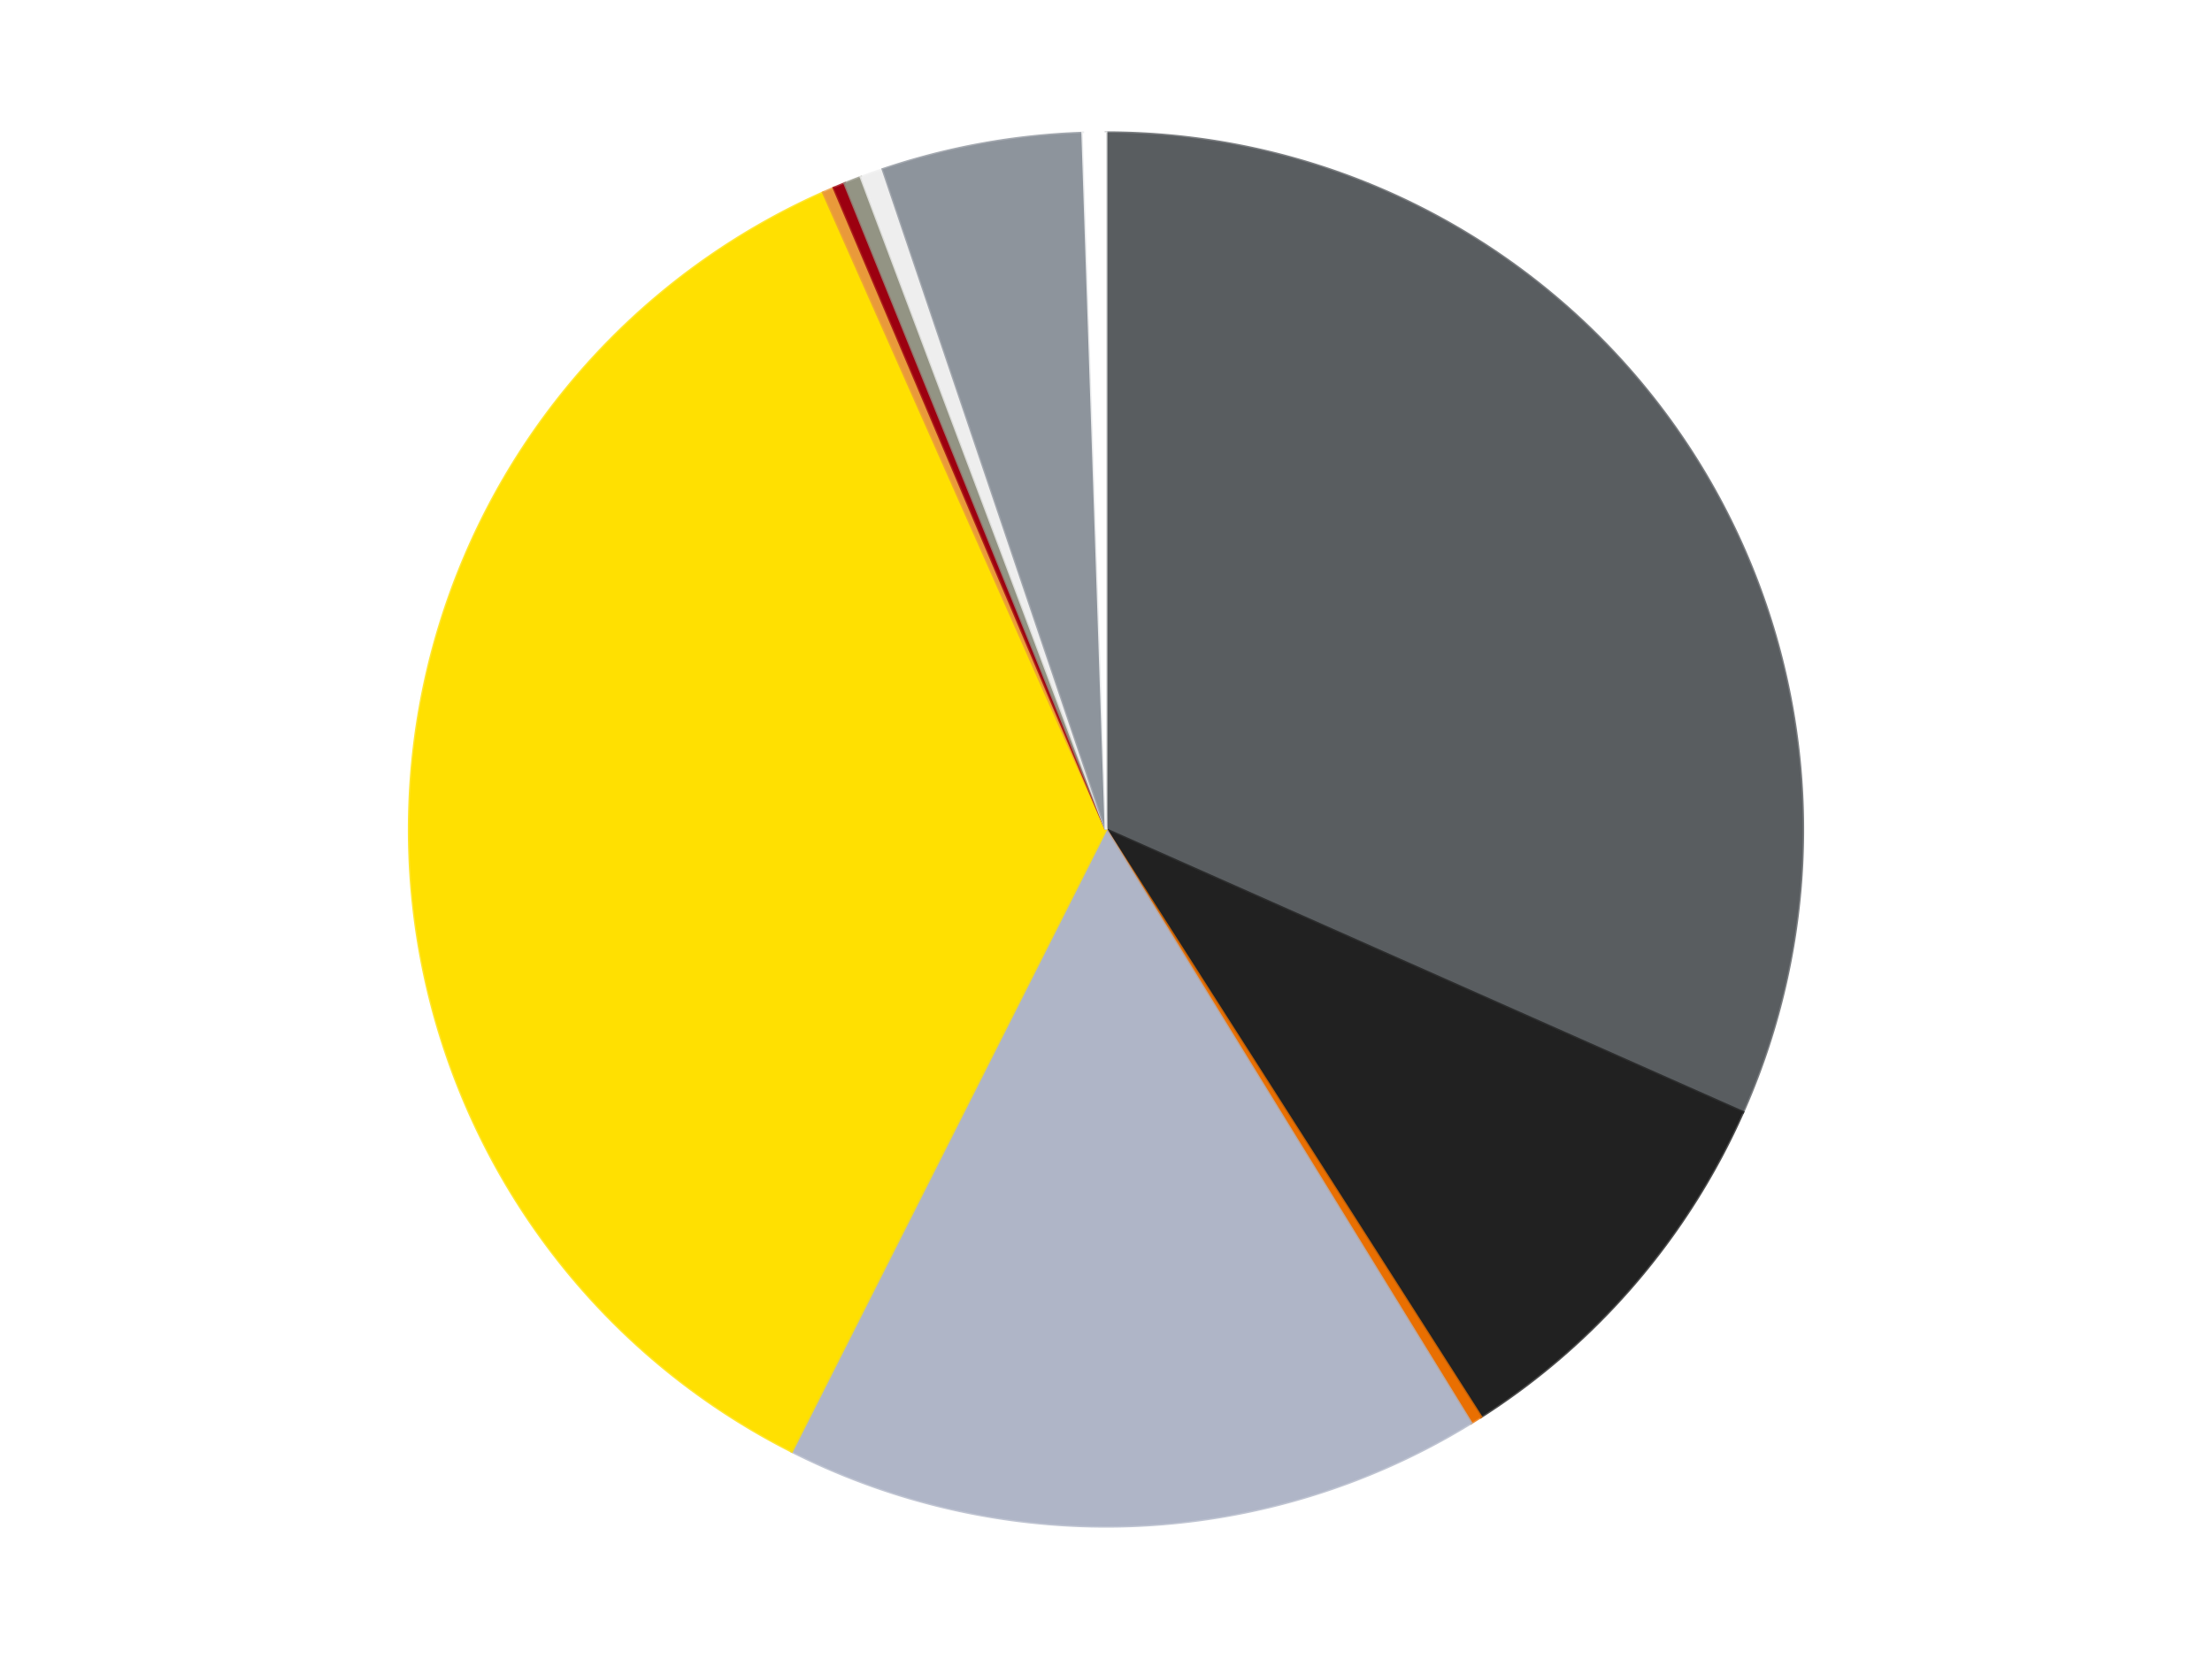
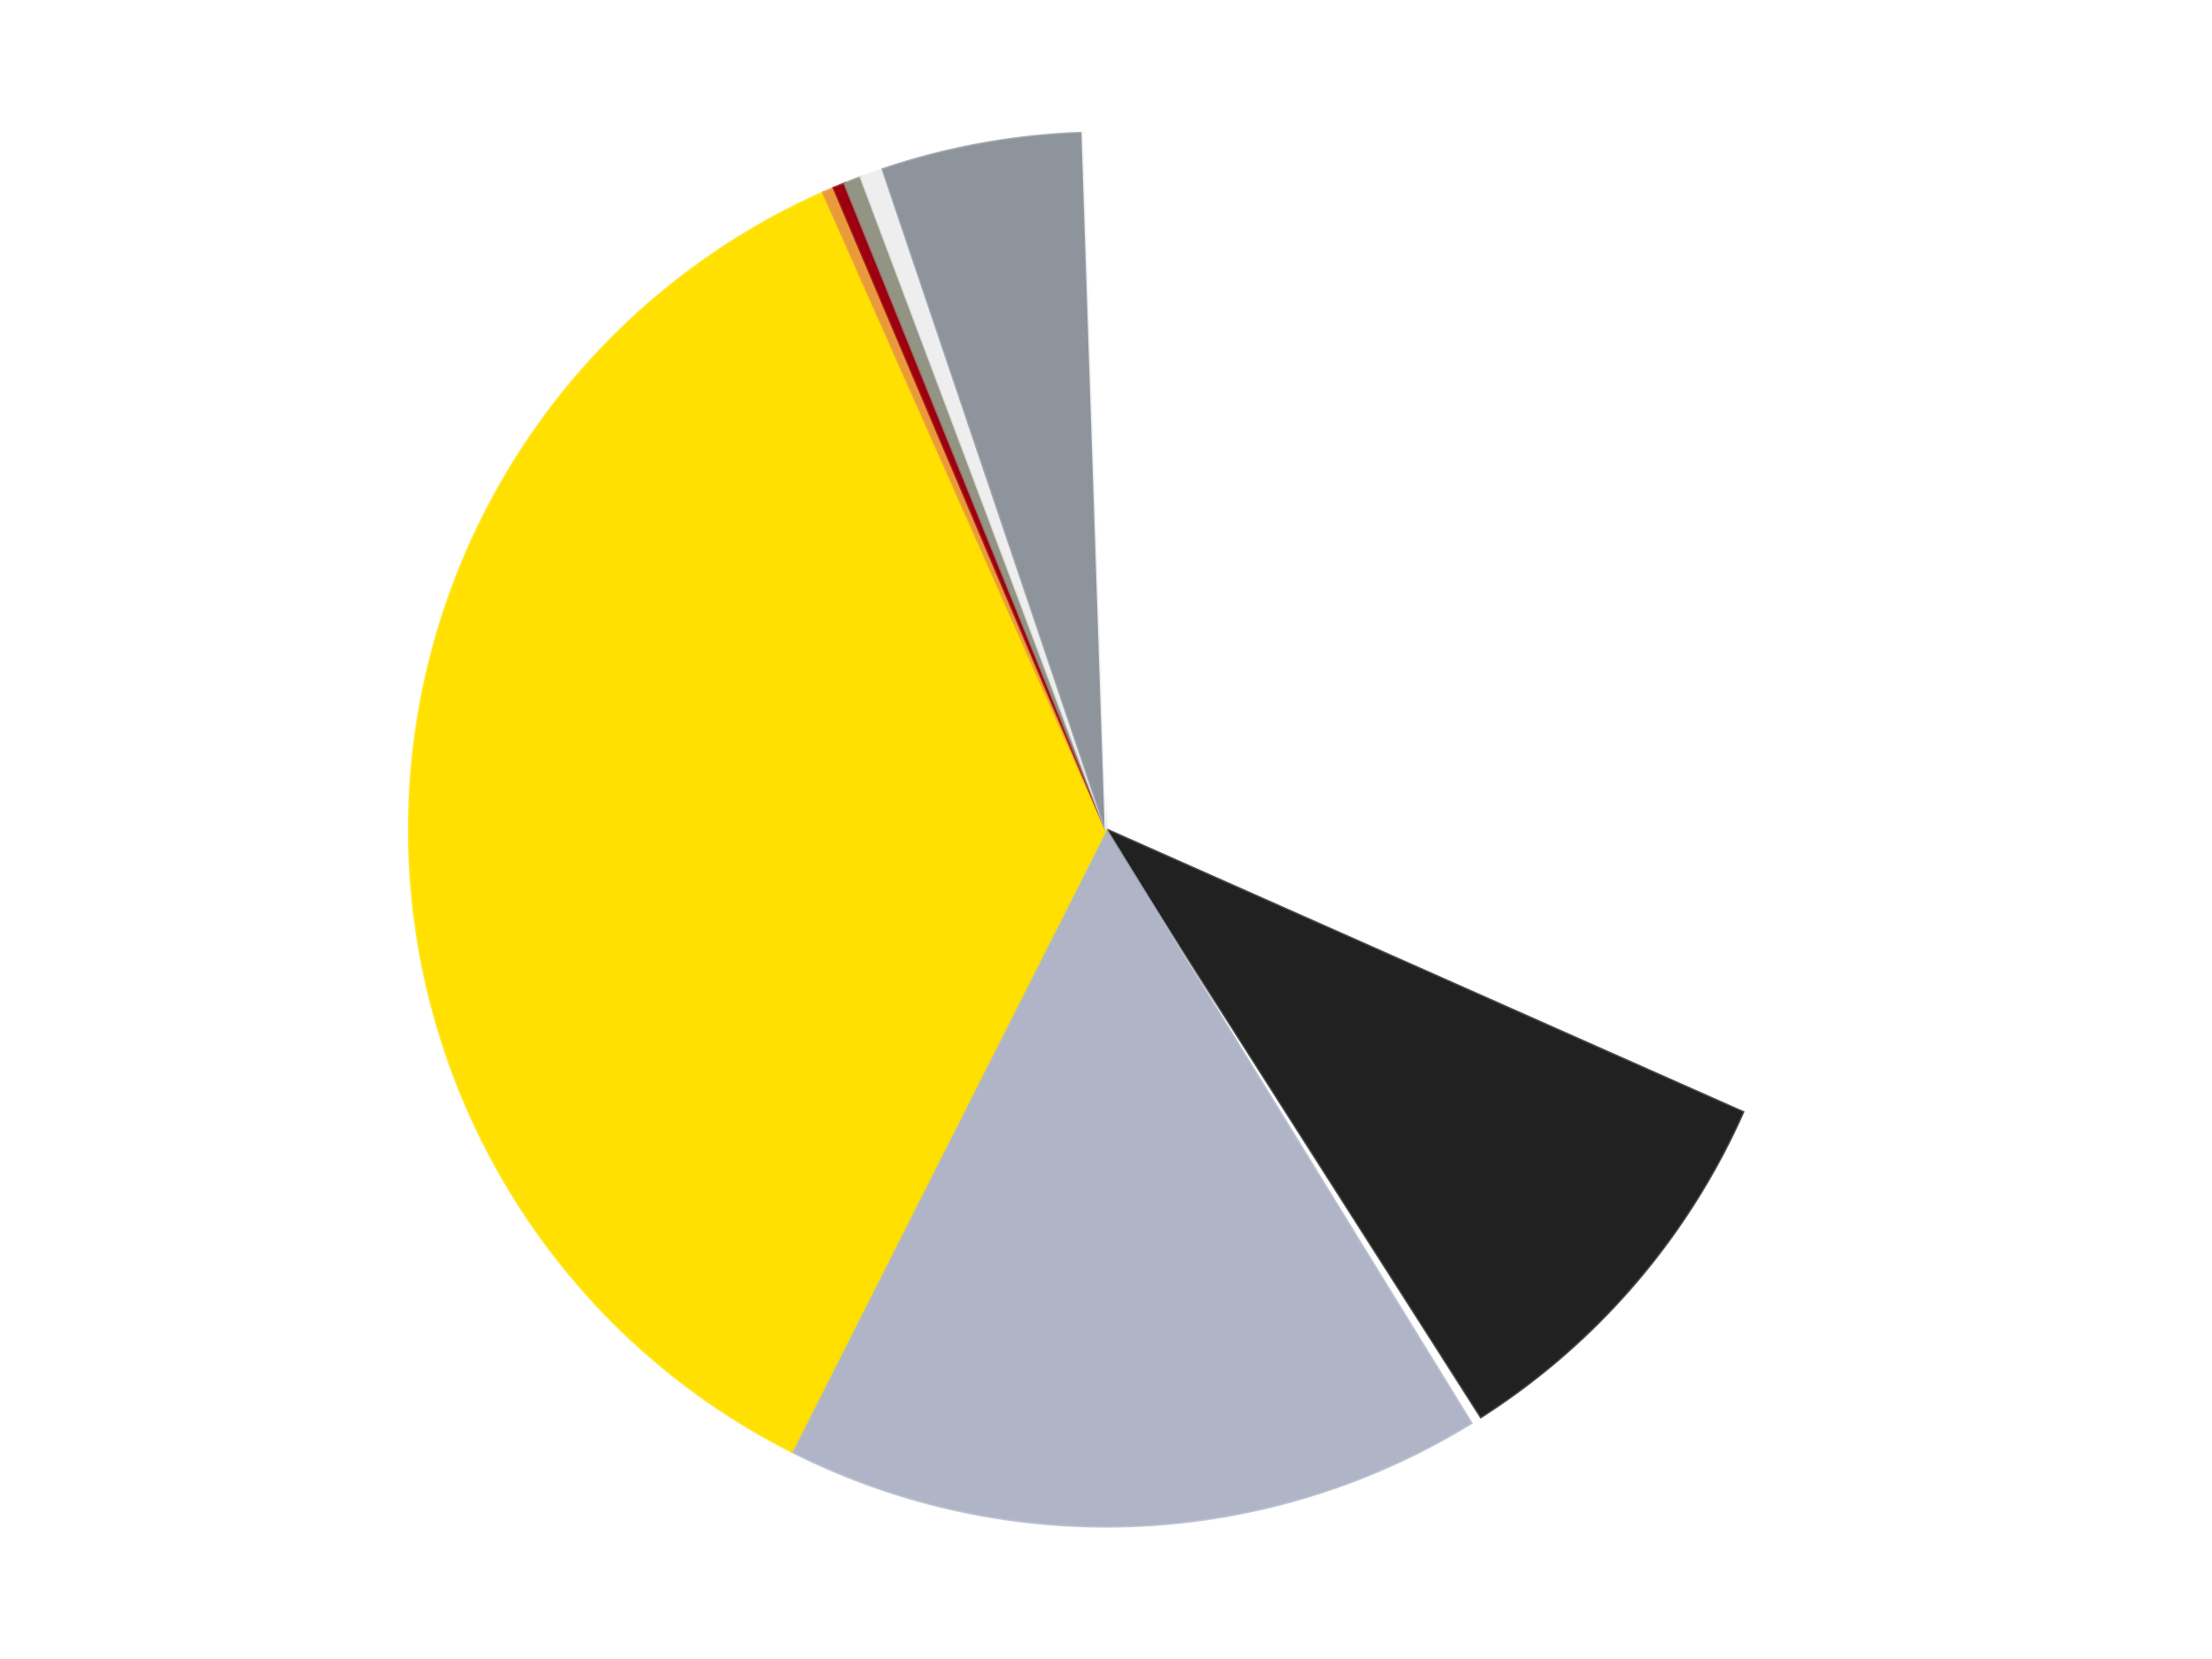
<svg xmlns="http://www.w3.org/2000/svg" xmlns:xlink="http://www.w3.org/1999/xlink" id="chart-c7d1aed7-c15f-44ff-a702-a7defcab3880" class="pygal-chart" viewBox="0 0 800 600">
  <defs>
    <style type="text/css">#chart-c7d1aed7-c15f-44ff-a702-a7defcab3880{-webkit-user-select:none;-webkit-font-smoothing:antialiased;font-family:Consolas,"Liberation Mono",Menlo,Courier,monospace}#chart-c7d1aed7-c15f-44ff-a702-a7defcab3880 .title{font-family:Consolas,"Liberation Mono",Menlo,Courier,monospace;font-size:16px}#chart-c7d1aed7-c15f-44ff-a702-a7defcab3880 .legends .legend text{font-family:Consolas,"Liberation Mono",Menlo,Courier,monospace;font-size:14px}#chart-c7d1aed7-c15f-44ff-a702-a7defcab3880 .axis text{font-family:Consolas,"Liberation Mono",Menlo,Courier,monospace;font-size:10px}#chart-c7d1aed7-c15f-44ff-a702-a7defcab3880 .axis text.major{font-family:Consolas,"Liberation Mono",Menlo,Courier,monospace;font-size:10px}#chart-c7d1aed7-c15f-44ff-a702-a7defcab3880 .text-overlay text.value{font-family:Consolas,"Liberation Mono",Menlo,Courier,monospace;font-size:16px}#chart-c7d1aed7-c15f-44ff-a702-a7defcab3880 .text-overlay text.label{font-family:Consolas,"Liberation Mono",Menlo,Courier,monospace;font-size:10px}#chart-c7d1aed7-c15f-44ff-a702-a7defcab3880 .tooltip{font-family:Consolas,"Liberation Mono",Menlo,Courier,monospace;font-size:14px}#chart-c7d1aed7-c15f-44ff-a702-a7defcab3880 text.no_data{font-family:Consolas,"Liberation Mono",Menlo,Courier,monospace;font-size:64px}
#chart-c7d1aed7-c15f-44ff-a702-a7defcab3880{background-color:transparent}#chart-c7d1aed7-c15f-44ff-a702-a7defcab3880 path,#chart-c7d1aed7-c15f-44ff-a702-a7defcab3880 line,#chart-c7d1aed7-c15f-44ff-a702-a7defcab3880 rect,#chart-c7d1aed7-c15f-44ff-a702-a7defcab3880 circle{-webkit-transition:150ms;-moz-transition:150ms;transition:150ms}#chart-c7d1aed7-c15f-44ff-a702-a7defcab3880 .graph &gt; .background{fill:transparent}#chart-c7d1aed7-c15f-44ff-a702-a7defcab3880 .plot &gt; .background{fill:transparent}#chart-c7d1aed7-c15f-44ff-a702-a7defcab3880 .graph{fill:rgba(0,0,0,.87)}#chart-c7d1aed7-c15f-44ff-a702-a7defcab3880 text.no_data{fill:rgba(0,0,0,1)}#chart-c7d1aed7-c15f-44ff-a702-a7defcab3880 .title{fill:rgba(0,0,0,1)}#chart-c7d1aed7-c15f-44ff-a702-a7defcab3880 .legends .legend text{fill:rgba(0,0,0,.87)}#chart-c7d1aed7-c15f-44ff-a702-a7defcab3880 .legends .legend:hover text{fill:rgba(0,0,0,1)}#chart-c7d1aed7-c15f-44ff-a702-a7defcab3880 .axis .line{stroke:rgba(0,0,0,1)}#chart-c7d1aed7-c15f-44ff-a702-a7defcab3880 .axis .guide.line{stroke:rgba(0,0,0,.54)}#chart-c7d1aed7-c15f-44ff-a702-a7defcab3880 .axis .major.line{stroke:rgba(0,0,0,.87)}#chart-c7d1aed7-c15f-44ff-a702-a7defcab3880 .axis text.major{fill:rgba(0,0,0,1)}#chart-c7d1aed7-c15f-44ff-a702-a7defcab3880 .axis.y .guides:hover .guide.line,#chart-c7d1aed7-c15f-44ff-a702-a7defcab3880 .line-graph .axis.x .guides:hover .guide.line,#chart-c7d1aed7-c15f-44ff-a702-a7defcab3880 .stackedline-graph .axis.x .guides:hover .guide.line,#chart-c7d1aed7-c15f-44ff-a702-a7defcab3880 .xy-graph .axis.x .guides:hover .guide.line{stroke:rgba(0,0,0,1)}#chart-c7d1aed7-c15f-44ff-a702-a7defcab3880 .axis .guides:hover text{fill:rgba(0,0,0,1)}#chart-c7d1aed7-c15f-44ff-a702-a7defcab3880 .reactive{fill-opacity:1.0;stroke-opacity:.8;stroke-width:1}#chart-c7d1aed7-c15f-44ff-a702-a7defcab3880 .ci{stroke:rgba(0,0,0,.87)}#chart-c7d1aed7-c15f-44ff-a702-a7defcab3880 .reactive.active,#chart-c7d1aed7-c15f-44ff-a702-a7defcab3880 .active .reactive{fill-opacity:0.6;stroke-opacity:.9;stroke-width:4}#chart-c7d1aed7-c15f-44ff-a702-a7defcab3880 .ci .reactive.active{stroke-width:1.5}#chart-c7d1aed7-c15f-44ff-a702-a7defcab3880 .series text{fill:rgba(0,0,0,1)}#chart-c7d1aed7-c15f-44ff-a702-a7defcab3880 .tooltip rect{fill:transparent;stroke:rgba(0,0,0,1);-webkit-transition:opacity 150ms;-moz-transition:opacity 150ms;transition:opacity 150ms}#chart-c7d1aed7-c15f-44ff-a702-a7defcab3880 .tooltip .label{fill:rgba(0,0,0,.87)}#chart-c7d1aed7-c15f-44ff-a702-a7defcab3880 .tooltip .label{fill:rgba(0,0,0,.87)}#chart-c7d1aed7-c15f-44ff-a702-a7defcab3880 .tooltip .legend{font-size:.8em;fill:rgba(0,0,0,.54)}#chart-c7d1aed7-c15f-44ff-a702-a7defcab3880 .tooltip .x_label{font-size:.6em;fill:rgba(0,0,0,1)}#chart-c7d1aed7-c15f-44ff-a702-a7defcab3880 .tooltip .xlink{font-size:.5em;text-decoration:underline}#chart-c7d1aed7-c15f-44ff-a702-a7defcab3880 .tooltip .value{font-size:1.5em}#chart-c7d1aed7-c15f-44ff-a702-a7defcab3880 .bound{font-size:.5em}#chart-c7d1aed7-c15f-44ff-a702-a7defcab3880 .max-value{font-size:.75em;fill:rgba(0,0,0,.54)}#chart-c7d1aed7-c15f-44ff-a702-a7defcab3880 .map-element{fill:transparent;stroke:rgba(0,0,0,.54) !important}#chart-c7d1aed7-c15f-44ff-a702-a7defcab3880 .map-element .reactive{fill-opacity:inherit;stroke-opacity:inherit}#chart-c7d1aed7-c15f-44ff-a702-a7defcab3880 .color-0,#chart-c7d1aed7-c15f-44ff-a702-a7defcab3880 .color-0 a:visited{stroke:#F44336;fill:#F44336}#chart-c7d1aed7-c15f-44ff-a702-a7defcab3880 .color-1,#chart-c7d1aed7-c15f-44ff-a702-a7defcab3880 .color-1 a:visited{stroke:#3F51B5;fill:#3F51B5}#chart-c7d1aed7-c15f-44ff-a702-a7defcab3880 .color-2,#chart-c7d1aed7-c15f-44ff-a702-a7defcab3880 .color-2 a:visited{stroke:#009688;fill:#009688}#chart-c7d1aed7-c15f-44ff-a702-a7defcab3880 .color-3,#chart-c7d1aed7-c15f-44ff-a702-a7defcab3880 .color-3 a:visited{stroke:#FFC107;fill:#FFC107}#chart-c7d1aed7-c15f-44ff-a702-a7defcab3880 .color-4,#chart-c7d1aed7-c15f-44ff-a702-a7defcab3880 .color-4 a:visited{stroke:#FF5722;fill:#FF5722}#chart-c7d1aed7-c15f-44ff-a702-a7defcab3880 .color-5,#chart-c7d1aed7-c15f-44ff-a702-a7defcab3880 .color-5 a:visited{stroke:#9C27B0;fill:#9C27B0}#chart-c7d1aed7-c15f-44ff-a702-a7defcab3880 .color-6,#chart-c7d1aed7-c15f-44ff-a702-a7defcab3880 .color-6 a:visited{stroke:#03A9F4;fill:#03A9F4}#chart-c7d1aed7-c15f-44ff-a702-a7defcab3880 .color-7,#chart-c7d1aed7-c15f-44ff-a702-a7defcab3880 .color-7 a:visited{stroke:#8BC34A;fill:#8BC34A}#chart-c7d1aed7-c15f-44ff-a702-a7defcab3880 .color-8,#chart-c7d1aed7-c15f-44ff-a702-a7defcab3880 .color-8 a:visited{stroke:#FF9800;fill:#FF9800}#chart-c7d1aed7-c15f-44ff-a702-a7defcab3880 .color-9,#chart-c7d1aed7-c15f-44ff-a702-a7defcab3880 .color-9 a:visited{stroke:#E91E63;fill:#E91E63}#chart-c7d1aed7-c15f-44ff-a702-a7defcab3880 .color-10,#chart-c7d1aed7-c15f-44ff-a702-a7defcab3880 .color-10 a:visited{stroke:#2196F3;fill:#2196F3}#chart-c7d1aed7-c15f-44ff-a702-a7defcab3880 .text-overlay .color-0 text{fill:black}#chart-c7d1aed7-c15f-44ff-a702-a7defcab3880 .text-overlay .color-1 text{fill:black}#chart-c7d1aed7-c15f-44ff-a702-a7defcab3880 .text-overlay .color-2 text{fill:black}#chart-c7d1aed7-c15f-44ff-a702-a7defcab3880 .text-overlay .color-3 text{fill:black}#chart-c7d1aed7-c15f-44ff-a702-a7defcab3880 .text-overlay .color-4 text{fill:black}#chart-c7d1aed7-c15f-44ff-a702-a7defcab3880 .text-overlay .color-5 text{fill:black}#chart-c7d1aed7-c15f-44ff-a702-a7defcab3880 .text-overlay .color-6 text{fill:black}#chart-c7d1aed7-c15f-44ff-a702-a7defcab3880 .text-overlay .color-7 text{fill:black}#chart-c7d1aed7-c15f-44ff-a702-a7defcab3880 .text-overlay .color-8 text{fill:black}#chart-c7d1aed7-c15f-44ff-a702-a7defcab3880 .text-overlay .color-9 text{fill:black}#chart-c7d1aed7-c15f-44ff-a702-a7defcab3880 .text-overlay .color-10 text{fill:black}
#chart-c7d1aed7-c15f-44ff-a702-a7defcab3880 text.no_data{text-anchor:middle}#chart-c7d1aed7-c15f-44ff-a702-a7defcab3880 .guide.line{fill:none}#chart-c7d1aed7-c15f-44ff-a702-a7defcab3880 .centered{text-anchor:middle}#chart-c7d1aed7-c15f-44ff-a702-a7defcab3880 .title{text-anchor:middle}#chart-c7d1aed7-c15f-44ff-a702-a7defcab3880 .legends .legend text{fill-opacity:1}#chart-c7d1aed7-c15f-44ff-a702-a7defcab3880 .axis.x text{text-anchor:middle}#chart-c7d1aed7-c15f-44ff-a702-a7defcab3880 .axis.x:not(.web) text[transform]{text-anchor:start}#chart-c7d1aed7-c15f-44ff-a702-a7defcab3880 .axis.x:not(.web) text[transform].backwards{text-anchor:end}#chart-c7d1aed7-c15f-44ff-a702-a7defcab3880 .axis.y text{text-anchor:end}#chart-c7d1aed7-c15f-44ff-a702-a7defcab3880 .axis.y text[transform].backwards{text-anchor:start}#chart-c7d1aed7-c15f-44ff-a702-a7defcab3880 .axis.y2 text{text-anchor:start}#chart-c7d1aed7-c15f-44ff-a702-a7defcab3880 .axis.y2 text[transform].backwards{text-anchor:end}#chart-c7d1aed7-c15f-44ff-a702-a7defcab3880 .axis .guide.line{stroke-dasharray:4,4;stroke:black}#chart-c7d1aed7-c15f-44ff-a702-a7defcab3880 .axis .major.guide.line{stroke-dasharray:6,6;stroke:black}#chart-c7d1aed7-c15f-44ff-a702-a7defcab3880 .horizontal .axis.y .guide.line,#chart-c7d1aed7-c15f-44ff-a702-a7defcab3880 .horizontal .axis.y2 .guide.line,#chart-c7d1aed7-c15f-44ff-a702-a7defcab3880 .vertical .axis.x .guide.line{opacity:0}#chart-c7d1aed7-c15f-44ff-a702-a7defcab3880 .horizontal .axis.always_show .guide.line,#chart-c7d1aed7-c15f-44ff-a702-a7defcab3880 .vertical .axis.always_show .guide.line{opacity:1 !important}#chart-c7d1aed7-c15f-44ff-a702-a7defcab3880 .axis.y .guides:hover .guide.line,#chart-c7d1aed7-c15f-44ff-a702-a7defcab3880 .axis.y2 .guides:hover .guide.line,#chart-c7d1aed7-c15f-44ff-a702-a7defcab3880 .axis.x .guides:hover .guide.line{opacity:1}#chart-c7d1aed7-c15f-44ff-a702-a7defcab3880 .axis .guides:hover text{opacity:1}#chart-c7d1aed7-c15f-44ff-a702-a7defcab3880 .nofill{fill:none}#chart-c7d1aed7-c15f-44ff-a702-a7defcab3880 .subtle-fill{fill-opacity:.2}#chart-c7d1aed7-c15f-44ff-a702-a7defcab3880 .dot{stroke-width:1px;fill-opacity:1;stroke-opacity:1}#chart-c7d1aed7-c15f-44ff-a702-a7defcab3880 .dot.active{stroke-width:5px}#chart-c7d1aed7-c15f-44ff-a702-a7defcab3880 .dot.negative{fill:transparent}#chart-c7d1aed7-c15f-44ff-a702-a7defcab3880 text,#chart-c7d1aed7-c15f-44ff-a702-a7defcab3880 tspan{stroke:none !important}#chart-c7d1aed7-c15f-44ff-a702-a7defcab3880 .series text.active{opacity:1}#chart-c7d1aed7-c15f-44ff-a702-a7defcab3880 .tooltip rect{fill-opacity:.95;stroke-width:.5}#chart-c7d1aed7-c15f-44ff-a702-a7defcab3880 .tooltip text{fill-opacity:1}#chart-c7d1aed7-c15f-44ff-a702-a7defcab3880 .showable{visibility:hidden}#chart-c7d1aed7-c15f-44ff-a702-a7defcab3880 .showable.shown{visibility:visible}#chart-c7d1aed7-c15f-44ff-a702-a7defcab3880 .gauge-background{fill:rgba(229,229,229,1);stroke:none}#chart-c7d1aed7-c15f-44ff-a702-a7defcab3880 .bg-lines{stroke:transparent;stroke-width:2px}</style>
    <script type="text/javascript">window.pygal = window.pygal || {};window.pygal.config = window.pygal.config || {};window.pygal.config['c7d1aed7-c15f-44ff-a702-a7defcab3880'] = {"allow_interruptions": false, "box_mode": "extremes", "classes": ["pygal-chart"], "css": ["file://style.css", "file://graph.css"], "defs": [], "disable_xml_declaration": false, "dots_size": 2.5, "dynamic_print_values": false, "explicit_size": false, "fill": false, "force_uri_protocol": "https", "formatter": null, "half_pie": false, "height": 600, "include_x_axis": false, "inner_radius": 0, "interpolate": null, "interpolation_parameters": {}, "interpolation_precision": 250, "inverse_y_axis": false, "js": ["//kozea.github.io/pygal.js/2.0.x/pygal-tooltips.min.js"], "legend_at_bottom": false, "legend_at_bottom_columns": null, "legend_box_size": 12, "logarithmic": false, "margin": 20, "margin_bottom": null, "margin_left": null, "margin_right": null, "margin_top": null, "max_scale": 16, "min_scale": 4, "missing_value_fill_truncation": "x", "no_data_text": "No data", "no_prefix": false, "order_min": null, "pretty_print": false, "print_labels": false, "print_values": false, "print_values_position": "center", "print_zeroes": true, "range": null, "rounded_bars": null, "secondary_range": null, "show_dots": true, "show_legend": false, "show_minor_x_labels": true, "show_minor_y_labels": true, "show_only_major_dots": false, "show_x_guides": false, "show_x_labels": true, "show_y_guides": true, "show_y_labels": true, "spacing": 10, "stack_from_top": false, "strict": false, "stroke": true, "stroke_style": null, "style": {"background": "transparent", "ci_colors": [], "colors": ["#F44336", "#3F51B5", "#009688", "#FFC107", "#FF5722", "#9C27B0", "#03A9F4", "#8BC34A", "#FF9800", "#E91E63", "#2196F3", "#4CAF50", "#FFEB3B", "#673AB7", "#00BCD4", "#CDDC39", "#9E9E9E", "#607D8B"], "dot_opacity": "1", "font_family": "Consolas, \"Liberation Mono\", Menlo, Courier, monospace", "foreground": "rgba(0, 0, 0, .87)", "foreground_strong": "rgba(0, 0, 0, 1)", "foreground_subtle": "rgba(0, 0, 0, .54)", "guide_stroke_color": "black", "guide_stroke_dasharray": "4,4", "label_font_family": "Consolas, \"Liberation Mono\", Menlo, Courier, monospace", "label_font_size": 10, "legend_font_family": "Consolas, \"Liberation Mono\", Menlo, Courier, monospace", "legend_font_size": 14, "major_guide_stroke_color": "black", "major_guide_stroke_dasharray": "6,6", "major_label_font_family": "Consolas, \"Liberation Mono\", Menlo, Courier, monospace", "major_label_font_size": 10, "no_data_font_family": "Consolas, \"Liberation Mono\", Menlo, Courier, monospace", "no_data_font_size": 64, "opacity": "1.0", "opacity_hover": "0.6", "plot_background": "transparent", "stroke_opacity": ".8", "stroke_opacity_hover": ".9", "stroke_width": "1", "stroke_width_hover": "4", "title_font_family": "Consolas, \"Liberation Mono\", Menlo, Courier, monospace", "title_font_size": 16, "tooltip_font_family": "Consolas, \"Liberation Mono\", Menlo, Courier, monospace", "tooltip_font_size": 14, "transition": "150ms", "value_background": "rgba(229, 229, 229, 1)", "value_colors": [], "value_font_family": "Consolas, \"Liberation Mono\", Menlo, Courier, monospace", "value_font_size": 16, "value_label_font_family": "Consolas, \"Liberation Mono\", Menlo, Courier, monospace", "value_label_font_size": 10}, "title": null, "tooltip_border_radius": 0, "tooltip_fancy_mode": true, "truncate_label": null, "truncate_legend": null, "width": 800, "x_label_rotation": 0, "x_labels": null, "x_labels_major": null, "x_labels_major_count": null, "x_labels_major_every": null, "x_title": null, "xrange": null, "y_label_rotation": 0, "y_labels": null, "y_labels_major": null, "y_labels_major_count": null, "y_labels_major_every": null, "y_title": null, "zero": 0, "legends": ["Dark Bluish Gray", "Black", "Trans-Orange", "Light Bluish Gray", "Yellow", "Trans-Light Orange", "Trans-Red", "Trans-Black", "Trans-Clear", "Flat Silver", "White"]}</script>
    <script type="text/javascript" xlink:href="https://kozea.github.io/pygal.js/2.0.x/pygal-tooltips.min.js" />
  </defs>
  <title>Pygal</title>
  <g class="graph pie-graph vertical">
-     <rect x="0" y="0" width="800" height="600" class="background" />
    <g transform="translate(20, 20)" class="plot">
-       <rect x="0" y="0" width="760" height="560" class="background" />
      <g class="series serie-0 color-0">
        <g class="slices">
          <g class="slice" style="fill: #595D60; stroke: #595D60">
-             <path d="M380 28 A252 252 0 0 1 610.327 382.241 L380 280 A0 0 0 0 0 380 280 z" class="slice reactive tooltip-trigger" />
            <desc class="value">238</desc>
            <desc class="x centered">485.6342499420681</desc>
            <desc class="y centered">211.31663054875156</desc>
          </g>
        </g>
      </g>
      <g class="series serie-1 color-1">
        <g class="slices">
          <g class="slice" style="fill: #212121; stroke: #212121">
            <path d="M610.327 382.241 A252 252 0 0 1 515.597 492.409 L380 280 A0 0 0 0 0 380 280 z" class="slice reactive tooltip-trigger" />
            <desc class="value">70</desc>
            <desc class="x centered">475.53712989672977</desc>
            <desc class="y centered">362.1502088317211</desc>
          </g>
        </g>
      </g>
      <g class="series serie-2 color-2">
        <g class="slices">
          <g class="slice" style="fill: #E96F01; stroke: #E96F01">
-             <path d="M515.597 492.409 A252 252 0 0 1 512.029 494.645 L380 280 A0 0 0 0 0 380 280 z" class="slice reactive tooltip-trigger" />
            <desc class="value">2</desc>
            <desc class="x centered">446.9086504988535</desc>
            <desc class="y centered">386.767188257546</desc>
          </g>
        </g>
      </g>
      <g class="series serie-3 color-3">
        <g class="slices">
          <g class="slice" style="fill: #AFB5C7; stroke: #AFB5C7">
            <path d="M512.029 494.645 A252 252 0 0 1 266.345 504.915 L380 280 A0 0 0 0 0 380 280 z" class="slice reactive tooltip-trigger" />
            <desc class="value">122</desc>
            <desc class="x centered">385.2623077465696</desc>
            <desc class="y centered">405.89006361576116</desc>
          </g>
        </g>
      </g>
      <g class="series serie-4 color-4">
        <g class="slices">
          <g class="slice" style="fill: #FFE001; stroke: #FFE001">
            <path d="M266.345 504.915 A252 252 0 0 1 277.759 49.673 L380 280 A0 0 0 0 0 380 280 z" class="slice reactive tooltip-trigger" />
            <desc class="value">270</desc>
            <desc class="x centered">254.03958078246106</desc>
            <desc class="y centered">276.84202746341157</desc>
          </g>
        </g>
      </g>
      <g class="series serie-5 color-5">
        <g class="slices">
          <g class="slice" style="fill: #E99A3A; stroke: #E99A3A">
            <path d="M277.759 49.673 A252 252 0 0 1 281.622 47.996 L380 280 A0 0 0 0 0 380 280 z" class="slice reactive tooltip-trigger" />
            <desc class="value">2</desc>
            <desc class="x centered">329.8434490550536</desc>
            <desc class="y centered">164.413147818158</desc>
          </g>
        </g>
      </g>
      <g class="series serie-6 color-6">
        <g class="slices">
          <g class="slice" style="fill: #9C0010; stroke: #9C0010">
            <path d="M281.622 47.996 A252 252 0 0 1 285.512 46.385 L380 280 A0 0 0 0 0 380 280 z" class="slice reactive tooltip-trigger" />
            <desc class="value">2</desc>
            <desc class="x centered">331.7818875219986</desc>
            <desc class="y centered">163.59117890357788</desc>
          </g>
        </g>
      </g>
      <g class="series serie-7 color-7">
        <g class="slices">
          <g class="slice" style="fill: #939484; stroke: #939484">
            <path d="M285.512 46.385 A252 252 0 0 1 291.397 44.09 L380 280 A0 0 0 0 0 380 280 z" class="slice reactive tooltip-trigger" />
            <desc class="value">3</desc>
            <desc class="x centered">334.2238060015583</desc>
            <desc class="y centered">162.60945496754425</desc>
          </g>
        </g>
      </g>
      <g class="series serie-8 color-8">
        <g class="slices">
          <g class="slice" style="fill: #EEEEEE; stroke: #EEEEEE">
            <path d="M291.397 44.09 A252 252 0 0 1 299.33 41.261 L380 280 A0 0 0 0 0 380 280 z" class="slice reactive tooltip-trigger" />
            <desc class="value">4</desc>
            <desc class="x centered">337.6758050046911</desc>
            <desc class="y centered">161.3211791514633</desc>
          </g>
        </g>
      </g>
      <g class="series serie-9 color-9">
        <g class="slices">
          <g class="slice" style="fill: #8D949C; stroke: #8D949C">
            <path d="M299.33 41.261 A252 252 0 0 1 371.579 28.141 L380 280 A0 0 0 0 0 380 280 z" class="slice reactive tooltip-trigger" />
            <desc class="value">35</desc>
            <desc class="x centered">357.48703356795903</desc>
            <desc class="y centered">156.02755813314883</desc>
          </g>
        </g>
      </g>
      <g class="series serie-10 color-10">
        <g class="slices">
          <g class="slice" style="fill: #FFFFFF; stroke: #FFFFFF">
            <path d="M371.579 28.141 A252 252 0 0 1 380 28 L380 280 A0 0 0 0 0 380 280 z" class="slice reactive tooltip-trigger" />
            <desc class="value">4</desc>
            <desc class="x centered">377.8945624898281</desc>
            <desc class="y centered">154.017591970582</desc>
          </g>
        </g>
      </g>
    </g>
    <g class="titles" />
    <g transform="translate(20, 20)" class="plot overlay">
      <g class="series serie-0 color-0" />
      <g class="series serie-1 color-1" />
      <g class="series serie-2 color-2" />
      <g class="series serie-3 color-3" />
      <g class="series serie-4 color-4" />
      <g class="series serie-5 color-5" />
      <g class="series serie-6 color-6" />
      <g class="series serie-7 color-7" />
      <g class="series serie-8 color-8" />
      <g class="series serie-9 color-9" />
      <g class="series serie-10 color-10" />
    </g>
    <g transform="translate(20, 20)" class="plot text-overlay">
      <g class="series serie-0 color-0" />
      <g class="series serie-1 color-1" />
      <g class="series serie-2 color-2" />
      <g class="series serie-3 color-3" />
      <g class="series serie-4 color-4" />
      <g class="series serie-5 color-5" />
      <g class="series serie-6 color-6" />
      <g class="series serie-7 color-7" />
      <g class="series serie-8 color-8" />
      <g class="series serie-9 color-9" />
      <g class="series serie-10 color-10" />
    </g>
    <g transform="translate(20, 20)" class="plot tooltip-overlay">
      <g transform="translate(0 0)" style="opacity: 0" class="tooltip">
        <rect rx="0" ry="0" width="0" height="0" class="tooltip-box" />
        <g class="text" />
      </g>
    </g>
  </g>
</svg>